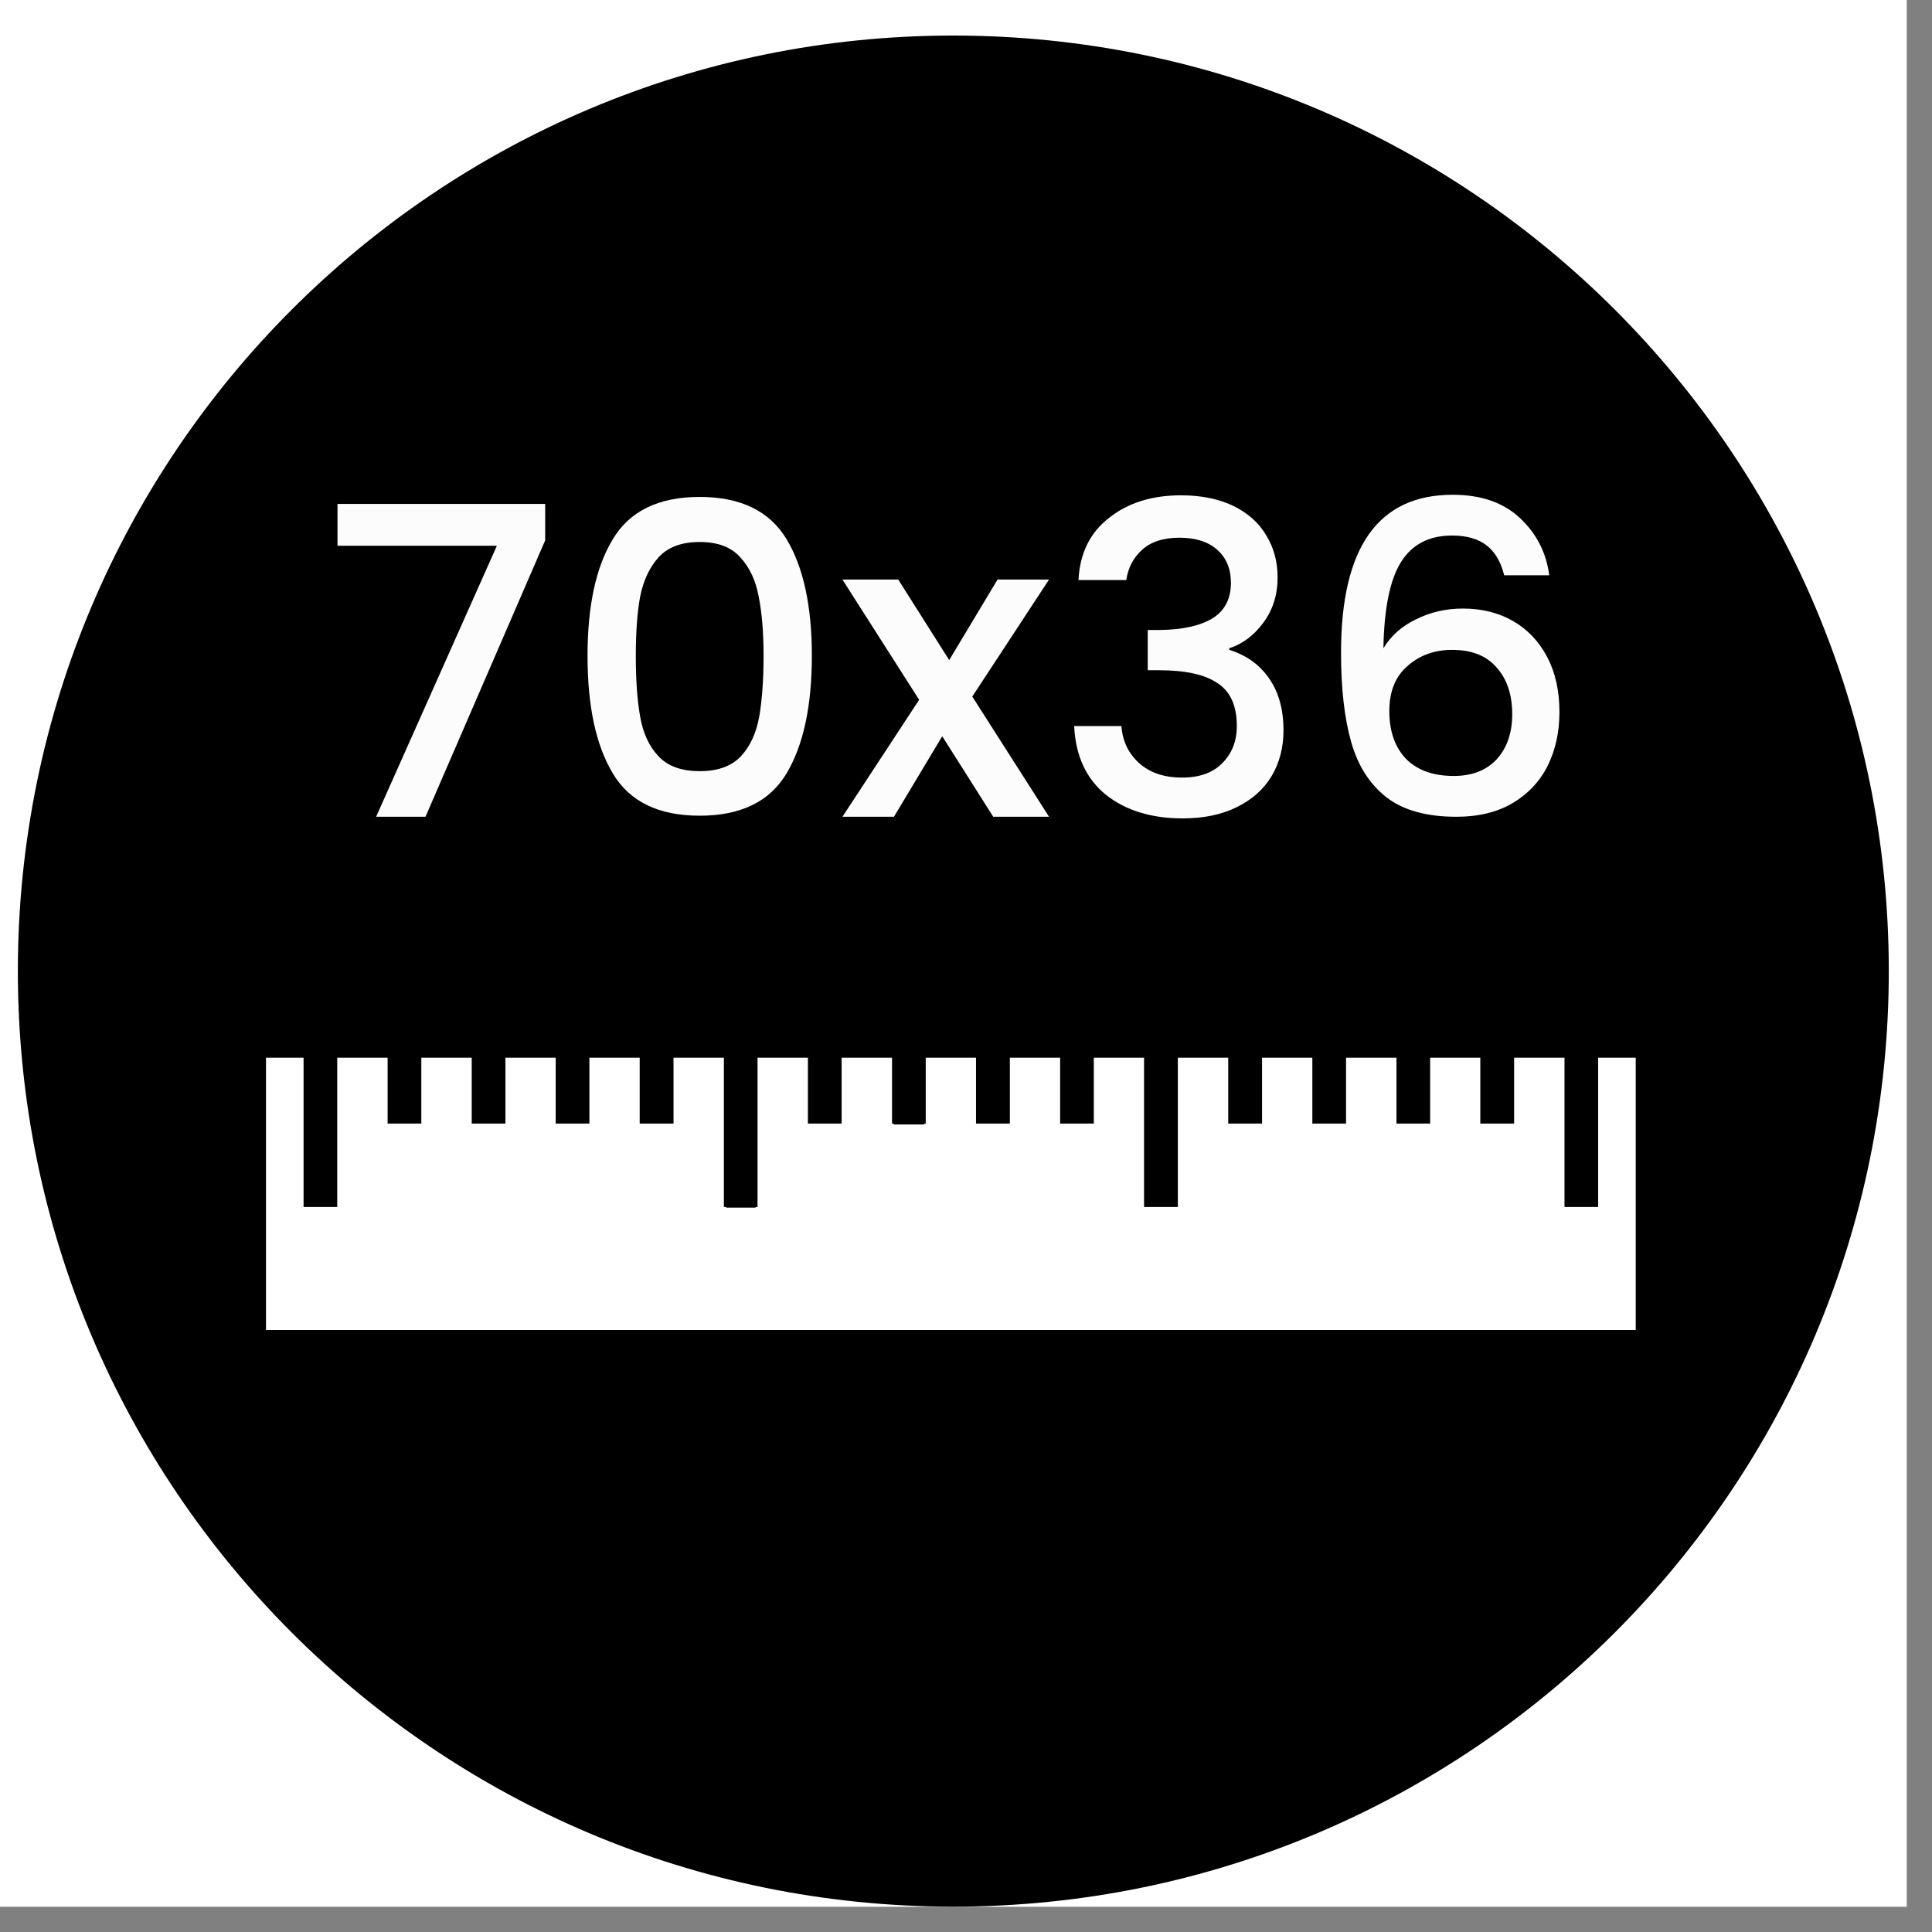
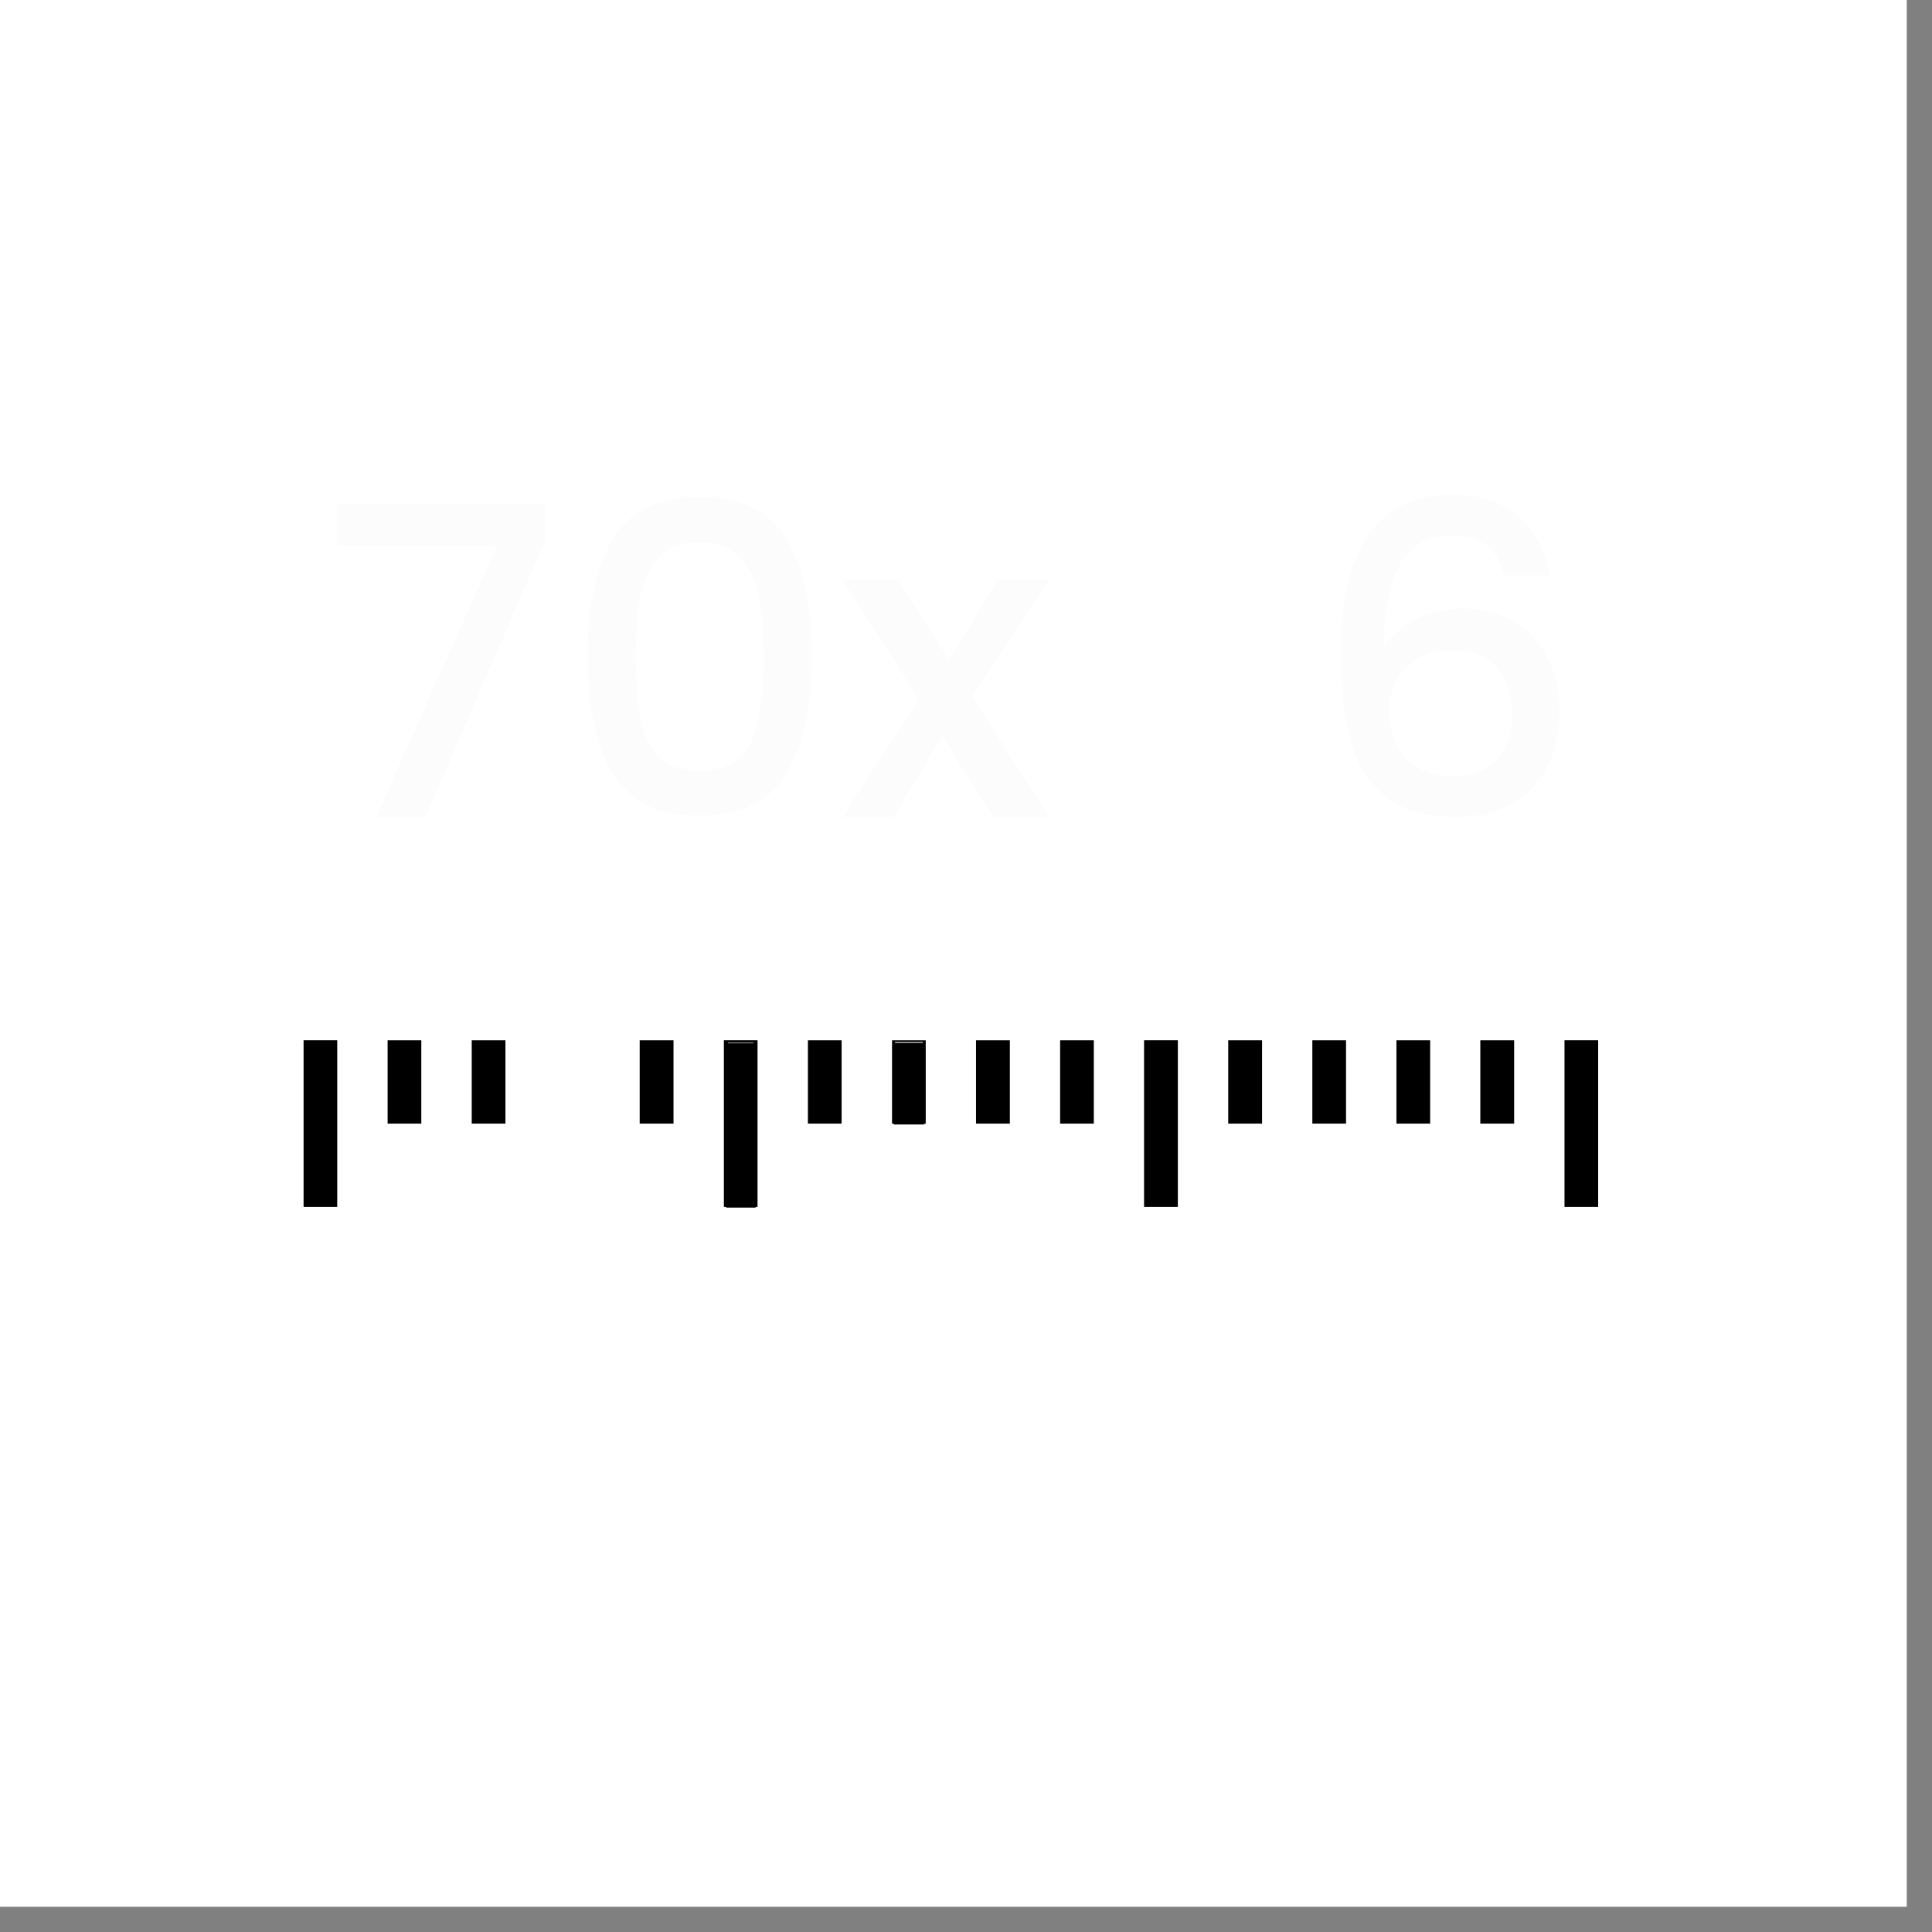
<svg xmlns="http://www.w3.org/2000/svg" width="75" zoomAndPan="magnify" viewBox="0 0 56.25 56.25" height="75" preserveAspectRatio="xMidYMid meet" version="1.0">
  <rect x="0" y="0" width="56.25" height="56.25" fill="#808080" stroke="none" />
  <defs>
    <g />
    <clipPath id="839fe38114">
      <path d="M 0 0 L 55.512 0 L 55.512 55.512 L 0 55.512 Z M 0 0 " clip-rule="nonzero" />
    </clipPath>
    <clipPath id="bb4706e3be">
-       <path d="M 0.52 1.035 L 54.992 1.035 L 54.992 55.512 L 0.52 55.512 Z M 0.52 1.035 " clip-rule="nonzero" />
-     </clipPath>
+       </clipPath>
    <clipPath id="a9165a1c69">
      <path d="M 27.754 1.035 C 12.711 1.035 0.52 13.23 0.52 28.273 C 0.52 43.316 12.711 55.512 27.754 55.512 C 42.797 55.512 54.992 43.316 54.992 28.273 C 54.992 13.23 42.797 1.035 27.754 1.035 Z M 27.754 1.035 " clip-rule="nonzero" />
    </clipPath>
    <clipPath id="c216ceaefb">
      <path d="M 7 30.238 L 48 30.238 L 48 39 L 7 39 Z M 7 30.238 " clip-rule="nonzero" />
    </clipPath>
    <clipPath id="4b9c87fae6">
-       <path d="M 7 30.238 L 48.418 30.238 L 48.418 39.121 L 7 39.121 Z M 7 30.238 " clip-rule="nonzero" />
-     </clipPath>
+       </clipPath>
    <clipPath id="a60c531432">
      <path d="M 8 30.238 L 10 30.238 L 10 36 L 8 36 Z M 8 30.238 " clip-rule="nonzero" />
    </clipPath>
    <clipPath id="76a7cbe353">
      <path d="M 13 30.238 L 15 30.238 L 15 33 L 13 33 Z M 13 30.238 " clip-rule="nonzero" />
    </clipPath>
    <clipPath id="ac0012003d">
      <path d="M 11 30.238 L 13 30.238 L 13 33 L 11 33 Z M 11 30.238 " clip-rule="nonzero" />
    </clipPath>
    <clipPath id="170920f993">
      <path d="M 16 30.238 L 18 30.238 L 18 33 L 16 33 Z M 16 30.238 " clip-rule="nonzero" />
    </clipPath>
    <clipPath id="4bec027549">
      <path d="M 18 30.238 L 20 30.238 L 20 33 L 18 33 Z M 18 30.238 " clip-rule="nonzero" />
    </clipPath>
    <clipPath id="bea7d0ad8b">
      <path d="M 21 30.238 L 22 30.238 L 22 36 L 21 36 Z M 21 30.238 " clip-rule="nonzero" />
    </clipPath>
    <clipPath id="75ca3bfdaf">
      <path d="M 21 30.238 L 23 30.238 L 23 36 L 21 36 Z M 21 30.238 " clip-rule="nonzero" />
    </clipPath>
    <clipPath id="17c6b6b565">
      <path d="M 26 30.238 L 27 30.238 L 27 33 L 26 33 Z M 26 30.238 " clip-rule="nonzero" />
    </clipPath>
    <clipPath id="725bd00feb">
      <path d="M 25 30.238 L 27 30.238 L 27 33 L 25 33 Z M 25 30.238 " clip-rule="nonzero" />
    </clipPath>
    <clipPath id="33237c806a">
      <path d="M 23 30.238 L 25 30.238 L 25 33 L 23 33 Z M 23 30.238 " clip-rule="nonzero" />
    </clipPath>
    <clipPath id="795440e2b0">
      <path d="M 28 30.238 L 30 30.238 L 30 33 L 28 33 Z M 28 30.238 " clip-rule="nonzero" />
    </clipPath>
    <clipPath id="2b9c2ac156">
      <path d="M 30 30.238 L 32 30.238 L 32 33 L 30 33 Z M 30 30.238 " clip-rule="nonzero" />
    </clipPath>
    <clipPath id="145745c18f">
      <path d="M 33 30.238 L 35 30.238 L 35 36 L 33 36 Z M 33 30.238 " clip-rule="nonzero" />
    </clipPath>
    <clipPath id="8ba5354ee1">
      <path d="M 38 30.238 L 40 30.238 L 40 33 L 38 33 Z M 38 30.238 " clip-rule="nonzero" />
    </clipPath>
    <clipPath id="bfb1b46d4b">
      <path d="M 35 30.238 L 37 30.238 L 37 33 L 35 33 Z M 35 30.238 " clip-rule="nonzero" />
    </clipPath>
    <clipPath id="7d2b88f826">
      <path d="M 40 30.238 L 42 30.238 L 42 33 L 40 33 Z M 40 30.238 " clip-rule="nonzero" />
    </clipPath>
    <clipPath id="539d2e0cf7">
      <path d="M 43 30.238 L 45 30.238 L 45 33 L 43 33 Z M 43 30.238 " clip-rule="nonzero" />
    </clipPath>
    <clipPath id="ec2d40a85e">
      <path d="M 45 30.238 L 47 30.238 L 47 36 L 45 36 Z M 45 30.238 " clip-rule="nonzero" />
    </clipPath>
  </defs>
  <g clip-path="url(#839fe38114)">
    <path fill="#ffffff" d="M 0 0 L 55.512 0 L 55.512 55.512 L 0 55.512 Z M 0 0 " fill-opacity="1" fill-rule="nonzero" />
    <path fill="#ffffff" d="M 0 0 L 55.512 0 L 55.512 55.512 L 0 55.512 Z M 0 0 " fill-opacity="1" fill-rule="nonzero" />
  </g>
  <g clip-path="url(#bb4706e3be)">
    <g clip-path="url(#a9165a1c69)">
      <path fill="#000000" d="M 0.52 1.035 L 54.992 1.035 L 54.992 55.512 L 0.52 55.512 Z M 0.52 1.035 " fill-opacity="1" fill-rule="nonzero" />
    </g>
  </g>
  <g clip-path="url(#c216ceaefb)">
    <path fill="#ffffff" d="M 7.402 30.48 L 47.977 30.48 L 47.977 38.883 L 7.402 38.883 Z M 7.402 30.48 " fill-opacity="1" fill-rule="nonzero" />
  </g>
  <g clip-path="url(#4b9c87fae6)">
    <path stroke-linecap="butt" transform="matrix(0.461, 0, 0, 0.321, -29.232, -62.983)" fill="none" stroke-linejoin="miter" d="M 79.46 291.394 L 167.466 291.394 L 167.466 317.59 L 79.46 317.59 Z M 79.46 291.394 " stroke="#000000" stroke-width="1.5" stroke-opacity="1" stroke-miterlimit="4" />
  </g>
  <g clip-path="url(#a60c531432)">
    <path stroke-linecap="butt" transform="matrix(0.461, 0, 0, 0.245, -28.869, -41.008)" fill-opacity="1" fill="#000000" fill-rule="nonzero" stroke-linejoin="miter" d="M 81.926 291.133 L 83.79 291.133 L 83.79 310.684 L 81.926 310.684 Z M 81.926 291.133 " stroke="#000000" stroke-width="0.262" stroke-opacity="1" stroke-miterlimit="4" />
  </g>
  <g clip-path="url(#76a7cbe353)">
    <path stroke-linecap="butt" transform="matrix(0.461, 0, 0, 0.245, -28.869, -41.008)" fill-opacity="1" fill="#000000" fill-rule="nonzero" stroke-linejoin="miter" d="M 92.509 291.101 L 94.449 291.101 L 94.449 300.805 L 92.509 300.805 Z M 92.509 291.101 " stroke="#000000" stroke-width="0.188" stroke-opacity="1" stroke-miterlimit="4" />
  </g>
  <g clip-path="url(#ac0012003d)">
    <path stroke-linecap="butt" transform="matrix(0.461, 0, 0, 0.245, -28.869, -41.008)" fill-opacity="1" fill="#000000" fill-rule="nonzero" stroke-linejoin="miter" d="M 87.197 291.101 L 89.137 291.101 L 89.137 300.805 L 87.197 300.805 Z M 87.197 291.101 " stroke="#000000" stroke-width="0.188" stroke-opacity="1" stroke-miterlimit="4" />
  </g>
  <g clip-path="url(#170920f993)">
-     <path stroke-linecap="butt" transform="matrix(0.461, 0, 0, 0.245, -28.869, -41.008)" fill-opacity="1" fill="#000000" fill-rule="nonzero" stroke-linejoin="miter" d="M 97.813 291.101 L 99.753 291.101 L 99.753 300.805 L 97.813 300.805 Z M 97.813 291.101 " stroke="#000000" stroke-width="0.188" stroke-opacity="1" stroke-miterlimit="4" />
-   </g>
+     </g>
  <g clip-path="url(#4bec027549)">
    <path stroke-linecap="butt" transform="matrix(0.461, 0, 0, 0.245, -28.869, -41.008)" fill-opacity="1" fill="#000000" fill-rule="nonzero" stroke-linejoin="miter" d="M 103.117 291.101 L 105.065 291.101 L 105.065 300.805 L 103.117 300.805 Z M 103.117 291.101 " stroke="#000000" stroke-width="0.188" stroke-opacity="1" stroke-miterlimit="4" />
  </g>
  <g clip-path="url(#bea7d0ad8b)">
    <path fill="#000000" d="M 21.141 30.367 L 22 30.367 L 22 35.16 L 21.141 35.16 Z M 21.141 30.367 " fill-opacity="1" fill-rule="nonzero" />
  </g>
  <g clip-path="url(#75ca3bfdaf)">
    <path stroke-linecap="butt" transform="matrix(0.461, 0, 0, 0.245, -28.869, -41.008)" fill="none" stroke-linejoin="miter" d="M 108.471 291.133 L 110.335 291.133 L 110.335 310.684 L 108.471 310.684 Z M 108.471 291.133 " stroke="#000000" stroke-width="0.262" stroke-opacity="1" stroke-miterlimit="4" />
  </g>
  <g clip-path="url(#17c6b6b565)">
    <path fill="#000000" d="M 26.02 30.359 L 26.914 30.359 L 26.914 32.738 L 26.02 32.738 Z M 26.02 30.359 " fill-opacity="1" fill-rule="nonzero" />
  </g>
  <g clip-path="url(#725bd00feb)">
    <path stroke-linecap="butt" transform="matrix(0.461, 0, 0, 0.245, -28.869, -41.008)" fill="none" stroke-linejoin="miter" d="M 119.054 291.101 L 120.994 291.101 L 120.994 300.805 L 119.054 300.805 Z M 119.054 291.101 " stroke="#000000" stroke-width="0.188" stroke-opacity="1" stroke-miterlimit="4" />
  </g>
  <g clip-path="url(#33237c806a)">
    <path stroke-linecap="butt" transform="matrix(0.461, 0, 0, 0.245, -28.869, -41.008)" fill-opacity="1" fill="#000000" fill-rule="nonzero" stroke-linejoin="miter" d="M 113.741 291.101 L 115.682 291.101 L 115.682 300.805 L 113.741 300.805 Z M 113.741 291.101 " stroke="#000000" stroke-width="0.188" stroke-opacity="1" stroke-miterlimit="4" />
  </g>
  <g clip-path="url(#795440e2b0)">
    <path stroke-linecap="butt" transform="matrix(0.461, 0, 0, 0.245, -28.869, -41.008)" fill-opacity="1" fill="#000000" fill-rule="nonzero" stroke-linejoin="miter" d="M 124.358 291.101 L 126.307 291.101 L 126.307 300.805 L 124.358 300.805 Z M 124.358 291.101 " stroke="#000000" stroke-width="0.188" stroke-opacity="1" stroke-miterlimit="4" />
  </g>
  <g clip-path="url(#2b9c2ac156)">
    <path stroke-linecap="butt" transform="matrix(0.461, 0, 0, 0.245, -28.869, -41.008)" fill-opacity="1" fill="#000000" fill-rule="nonzero" stroke-linejoin="miter" d="M 129.67 291.101 L 131.61 291.101 L 131.61 300.805 L 129.67 300.805 Z M 129.67 291.101 " stroke="#000000" stroke-width="0.188" stroke-opacity="1" stroke-miterlimit="4" />
  </g>
  <g clip-path="url(#145745c18f)">
    <path stroke-linecap="butt" transform="matrix(0.461, 0, 0, 0.245, -28.869, -41.008)" fill-opacity="1" fill="#000000" fill-rule="nonzero" stroke-linejoin="miter" d="M 135.008 291.133 L 136.88 291.133 L 136.88 310.684 L 135.008 310.684 Z M 135.008 291.133 " stroke="#000000" stroke-width="0.262" stroke-opacity="1" stroke-miterlimit="4" />
  </g>
  <g clip-path="url(#8ba5354ee1)">
    <path stroke-linecap="butt" transform="matrix(0.461, 0, 0, 0.245, -28.869, -41.008)" fill-opacity="1" fill="#000000" fill-rule="nonzero" stroke-linejoin="miter" d="M 145.599 291.101 L 147.539 291.101 L 147.539 300.805 L 145.599 300.805 Z M 145.599 291.101 " stroke="#000000" stroke-width="0.188" stroke-opacity="1" stroke-miterlimit="4" />
  </g>
  <g clip-path="url(#bfb1b46d4b)">
    <path stroke-linecap="butt" transform="matrix(0.461, 0, 0, 0.245, -28.869, -41.008)" fill-opacity="1" fill="#000000" fill-rule="nonzero" stroke-linejoin="miter" d="M 140.286 291.101 L 142.235 291.101 L 142.235 300.805 L 140.286 300.805 Z M 140.286 291.101 " stroke="#000000" stroke-width="0.188" stroke-opacity="1" stroke-miterlimit="4" />
  </g>
  <g clip-path="url(#7d2b88f826)">
    <path stroke-linecap="butt" transform="matrix(0.461, 0, 0, 0.245, -28.869, -41.008)" fill-opacity="1" fill="#000000" fill-rule="nonzero" stroke-linejoin="miter" d="M 150.911 291.101 L 152.851 291.101 L 152.851 300.805 L 150.911 300.805 Z M 150.911 291.101 " stroke="#000000" stroke-width="0.188" stroke-opacity="1" stroke-miterlimit="4" />
  </g>
  <g clip-path="url(#539d2e0cf7)">
    <path stroke-linecap="butt" transform="matrix(0.461, 0, 0, 0.245, -28.869, -41.008)" fill-opacity="1" fill="#000000" fill-rule="nonzero" stroke-linejoin="miter" d="M 156.207 291.101 L 158.155 291.101 L 158.155 300.805 L 156.207 300.805 Z M 156.207 291.101 " stroke="#000000" stroke-width="0.188" stroke-opacity="1" stroke-miterlimit="4" />
  </g>
  <g clip-path="url(#ec2d40a85e)">
    <path stroke-linecap="butt" transform="matrix(0.461, 0, 0, 0.245, -28.869, -41.008)" fill-opacity="1" fill="#000000" fill-rule="nonzero" stroke-linejoin="miter" d="M 161.561 291.133 L 163.425 291.133 L 163.425 310.684 L 161.561 310.684 Z M 161.561 291.133 " stroke="#000000" stroke-width="0.262" stroke-opacity="1" stroke-miterlimit="4" />
  </g>
  <g fill="#fdfcfd" fill-opacity="1">
    <g transform="translate(9.326, 23.78)">
      <g>
        <path d="M 6.547 -8.047 L 3.062 0 L 1.625 0 L 5.141 -7.891 L 0.5 -7.891 L 0.5 -9.109 L 6.547 -9.109 Z M 6.547 -8.047 " />
      </g>
    </g>
  </g>
  <g fill="#fdfcfd" fill-opacity="1">
    <g transform="translate(16.356, 23.78)">
      <g>
        <path d="M 0.75 -4.688 C 0.75 -6.133 0.992 -7.266 1.484 -8.078 C 1.973 -8.898 2.816 -9.312 4.016 -9.312 C 5.211 -9.312 6.055 -8.898 6.547 -8.078 C 7.035 -7.266 7.281 -6.133 7.281 -4.688 C 7.281 -3.227 7.035 -2.086 6.547 -1.266 C 6.055 -0.441 5.211 -0.031 4.016 -0.031 C 2.816 -0.031 1.973 -0.441 1.484 -1.266 C 0.992 -2.086 0.75 -3.227 0.75 -4.688 Z M 5.875 -4.688 C 5.875 -5.363 5.828 -5.938 5.734 -6.406 C 5.648 -6.875 5.473 -7.254 5.203 -7.547 C 4.941 -7.848 4.547 -8 4.016 -8 C 3.484 -8 3.082 -7.848 2.812 -7.547 C 2.551 -7.254 2.375 -6.875 2.281 -6.406 C 2.195 -5.938 2.156 -5.363 2.156 -4.688 C 2.156 -3.988 2.195 -3.398 2.281 -2.922 C 2.363 -2.441 2.539 -2.055 2.812 -1.766 C 3.082 -1.473 3.484 -1.328 4.016 -1.328 C 4.547 -1.328 4.945 -1.473 5.219 -1.766 C 5.488 -2.055 5.664 -2.441 5.75 -2.922 C 5.832 -3.398 5.875 -3.988 5.875 -4.688 Z M 5.875 -4.688 " />
      </g>
    </g>
  </g>
  <g fill="#fdfcfd" fill-opacity="1">
    <g transform="translate(24.402, 23.78)">
      <g>
        <path d="M 3.906 -3.5 L 6.141 0 L 4.516 0 L 3.031 -2.344 L 1.625 0 L 0.125 0 L 2.359 -3.406 L 0.125 -6.906 L 1.75 -6.906 L 3.234 -4.562 L 4.641 -6.906 L 6.141 -6.906 Z M 3.906 -3.5 " />
      </g>
    </g>
  </g>
  <g fill="#fdfcfd" fill-opacity="1">
    <g transform="translate(30.666, 23.78)">
      <g>
-         <path d="M 0.734 -6.891 C 0.773 -7.672 1.07 -8.273 1.625 -8.703 C 2.176 -9.141 2.875 -9.359 3.719 -9.359 C 4.312 -9.359 4.82 -9.254 5.25 -9.047 C 5.676 -8.836 5.992 -8.551 6.203 -8.188 C 6.422 -7.832 6.531 -7.426 6.531 -6.969 C 6.531 -6.457 6.391 -6.016 6.109 -5.641 C 5.836 -5.273 5.508 -5.031 5.125 -4.906 L 5.125 -4.859 C 5.625 -4.703 6.008 -4.426 6.281 -4.031 C 6.562 -3.633 6.703 -3.129 6.703 -2.516 C 6.703 -2.016 6.586 -1.57 6.359 -1.188 C 6.129 -0.801 5.789 -0.5 5.344 -0.281 C 4.906 -0.062 4.379 0.047 3.766 0.047 C 2.859 0.047 2.113 -0.18 1.531 -0.641 C 0.957 -1.109 0.648 -1.773 0.609 -2.641 L 1.984 -2.641 C 2.016 -2.203 2.188 -1.844 2.5 -1.562 C 2.812 -1.281 3.227 -1.141 3.75 -1.141 C 4.258 -1.141 4.648 -1.281 4.922 -1.562 C 5.203 -1.844 5.344 -2.203 5.344 -2.641 C 5.344 -3.234 5.156 -3.648 4.781 -3.891 C 4.414 -4.141 3.848 -4.266 3.078 -4.266 L 2.75 -4.266 L 2.75 -5.438 L 3.094 -5.438 C 3.77 -5.445 4.285 -5.562 4.641 -5.781 C 4.992 -6 5.172 -6.344 5.172 -6.812 C 5.172 -7.219 5.039 -7.535 4.781 -7.766 C 4.52 -8.004 4.148 -8.125 3.672 -8.125 C 3.203 -8.125 2.836 -8.004 2.578 -7.766 C 2.328 -7.535 2.176 -7.242 2.125 -6.891 Z M 0.734 -6.891 " />
-       </g>
+         </g>
    </g>
  </g>
  <g fill="#fdfcfd" fill-opacity="1">
    <g transform="translate(38.122, 23.78)">
      <g>
        <path d="M 5.672 -7.031 C 5.578 -7.414 5.41 -7.703 5.172 -7.891 C 4.93 -8.086 4.594 -8.188 4.156 -8.188 C 3.488 -8.188 2.992 -7.93 2.672 -7.422 C 2.348 -6.91 2.176 -6.07 2.156 -4.906 C 2.375 -5.27 2.691 -5.551 3.109 -5.75 C 3.523 -5.957 3.977 -6.062 4.469 -6.062 C 5.02 -6.062 5.504 -5.941 5.922 -5.703 C 6.348 -5.461 6.68 -5.113 6.922 -4.656 C 7.16 -4.207 7.281 -3.672 7.281 -3.047 C 7.281 -2.461 7.164 -1.941 6.938 -1.484 C 6.707 -1.023 6.363 -0.66 5.906 -0.391 C 5.457 -0.129 4.914 0 4.281 0 C 3.414 0 2.738 -0.188 2.25 -0.562 C 1.758 -0.945 1.414 -1.484 1.219 -2.172 C 1.02 -2.867 0.922 -3.738 0.922 -4.781 C 0.922 -7.844 2.004 -9.375 4.172 -9.375 C 5.004 -9.375 5.66 -9.145 6.141 -8.688 C 6.617 -8.238 6.898 -7.688 6.984 -7.031 Z M 4.156 -4.859 C 3.645 -4.859 3.211 -4.703 2.859 -4.391 C 2.504 -4.086 2.328 -3.648 2.328 -3.078 C 2.328 -2.492 2.488 -2.031 2.812 -1.688 C 3.145 -1.352 3.609 -1.188 4.203 -1.188 C 4.734 -1.188 5.148 -1.348 5.453 -1.672 C 5.754 -2.004 5.906 -2.441 5.906 -2.984 C 5.906 -3.555 5.754 -4.008 5.453 -4.344 C 5.16 -4.688 4.727 -4.859 4.156 -4.859 Z M 4.156 -4.859 " />
      </g>
    </g>
  </g>
</svg>